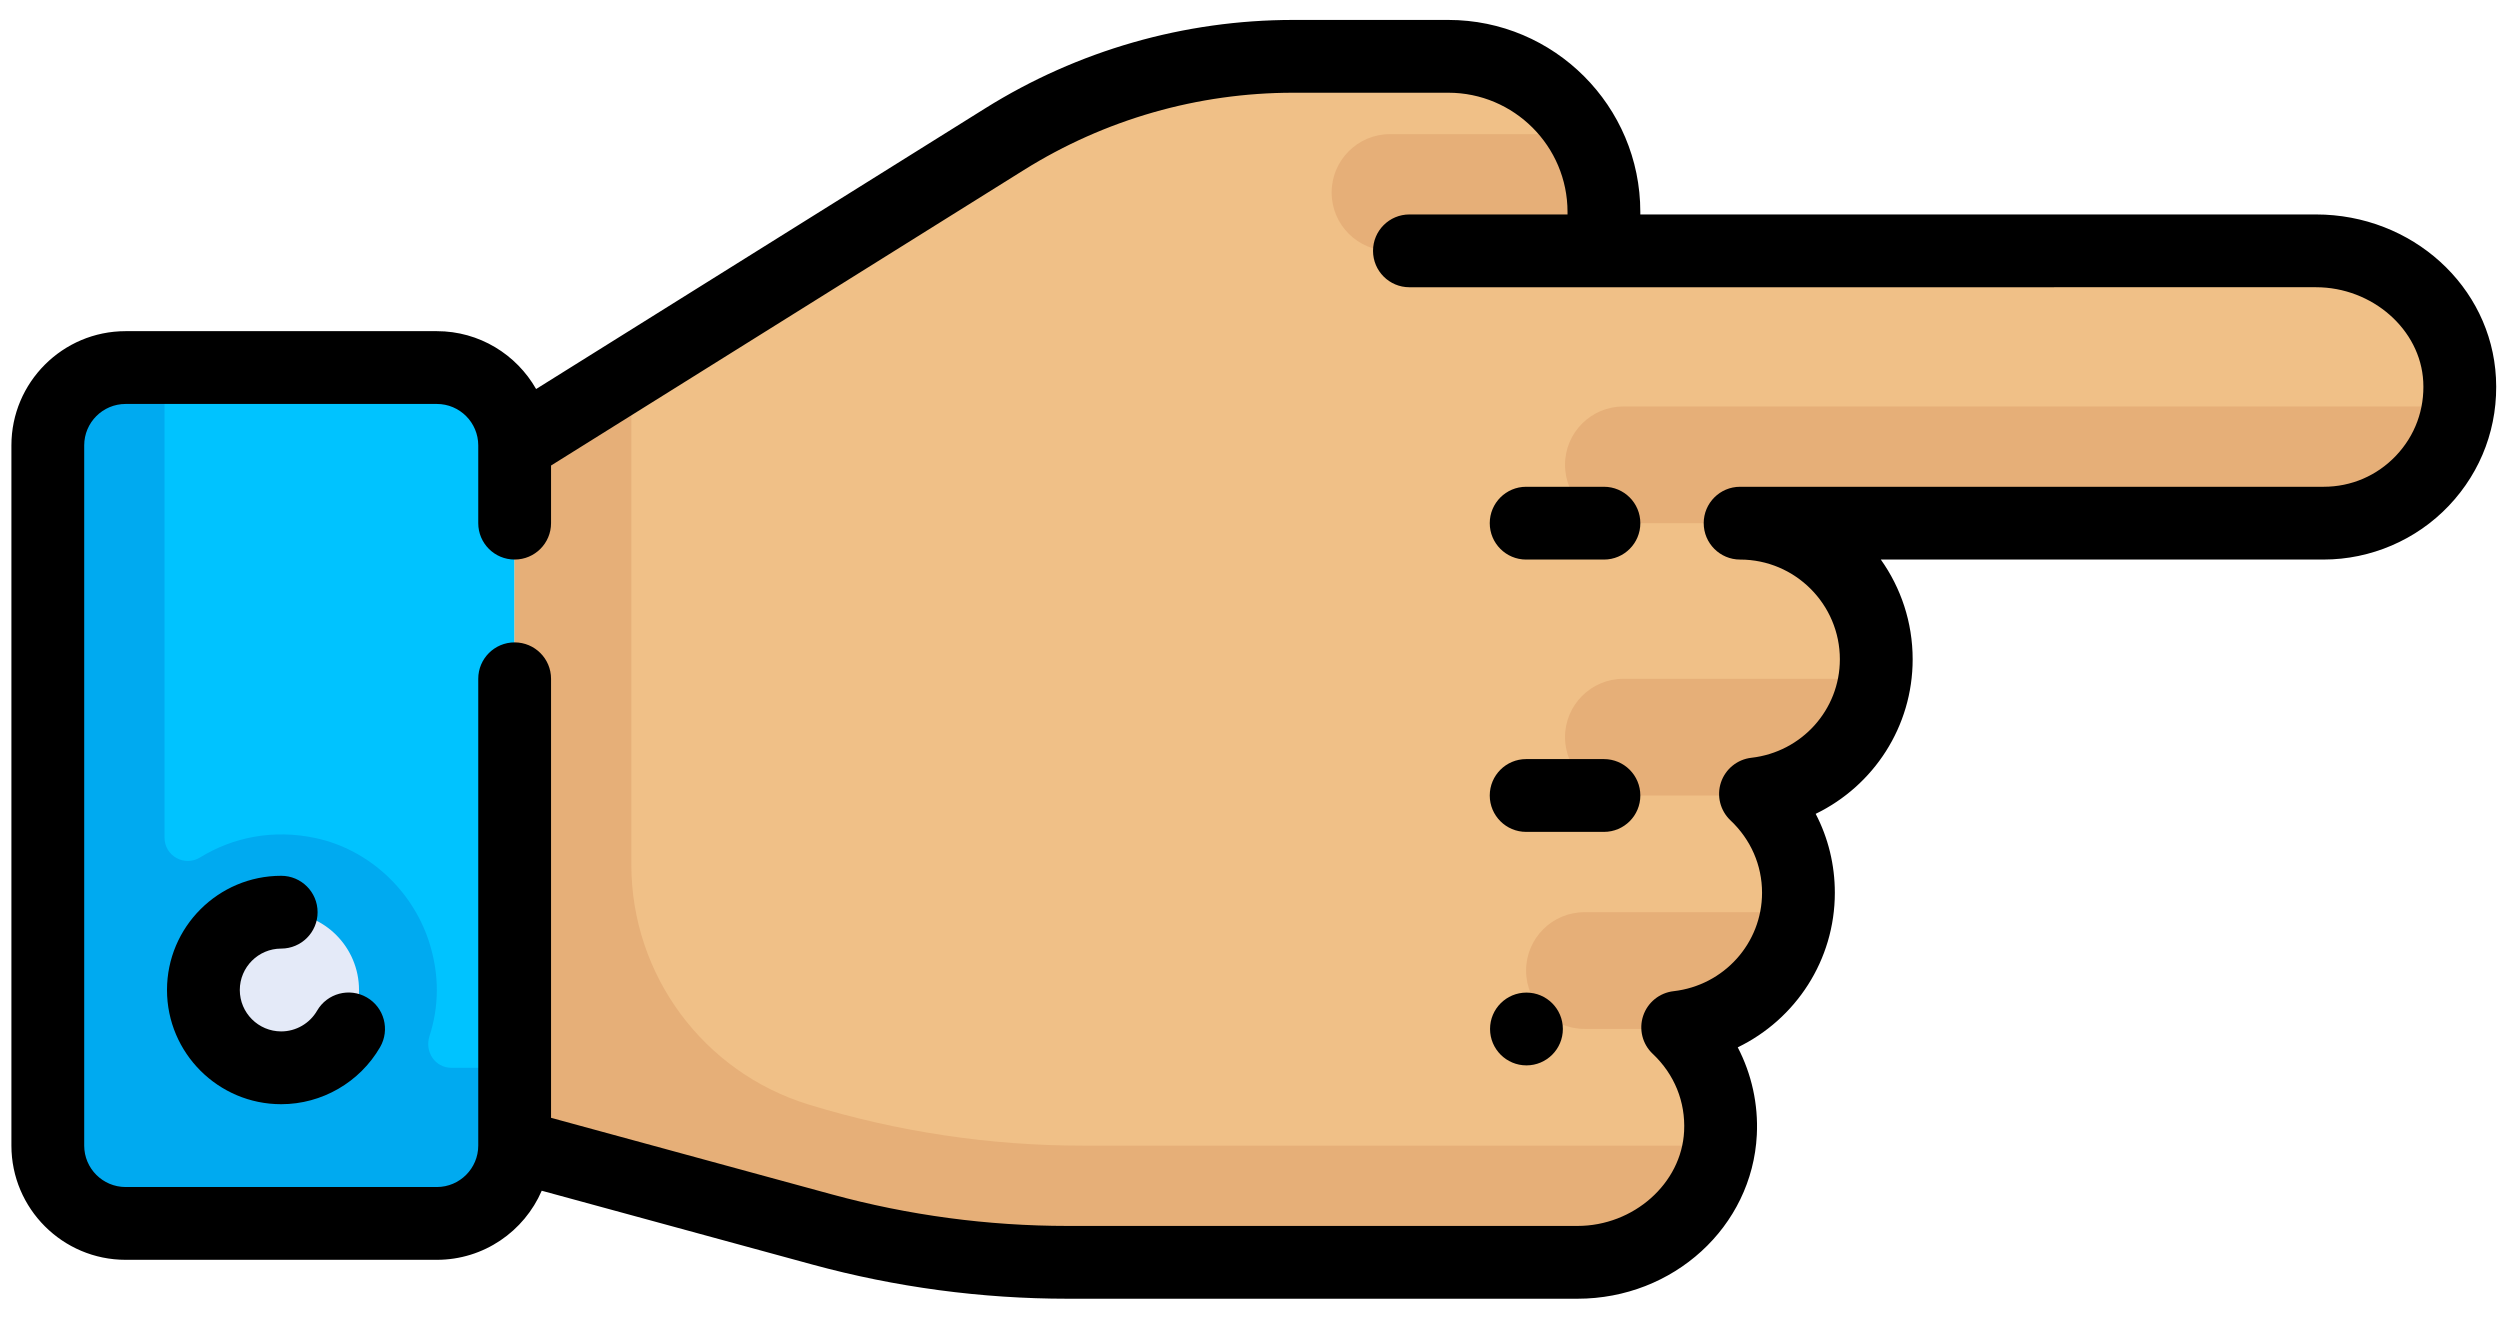
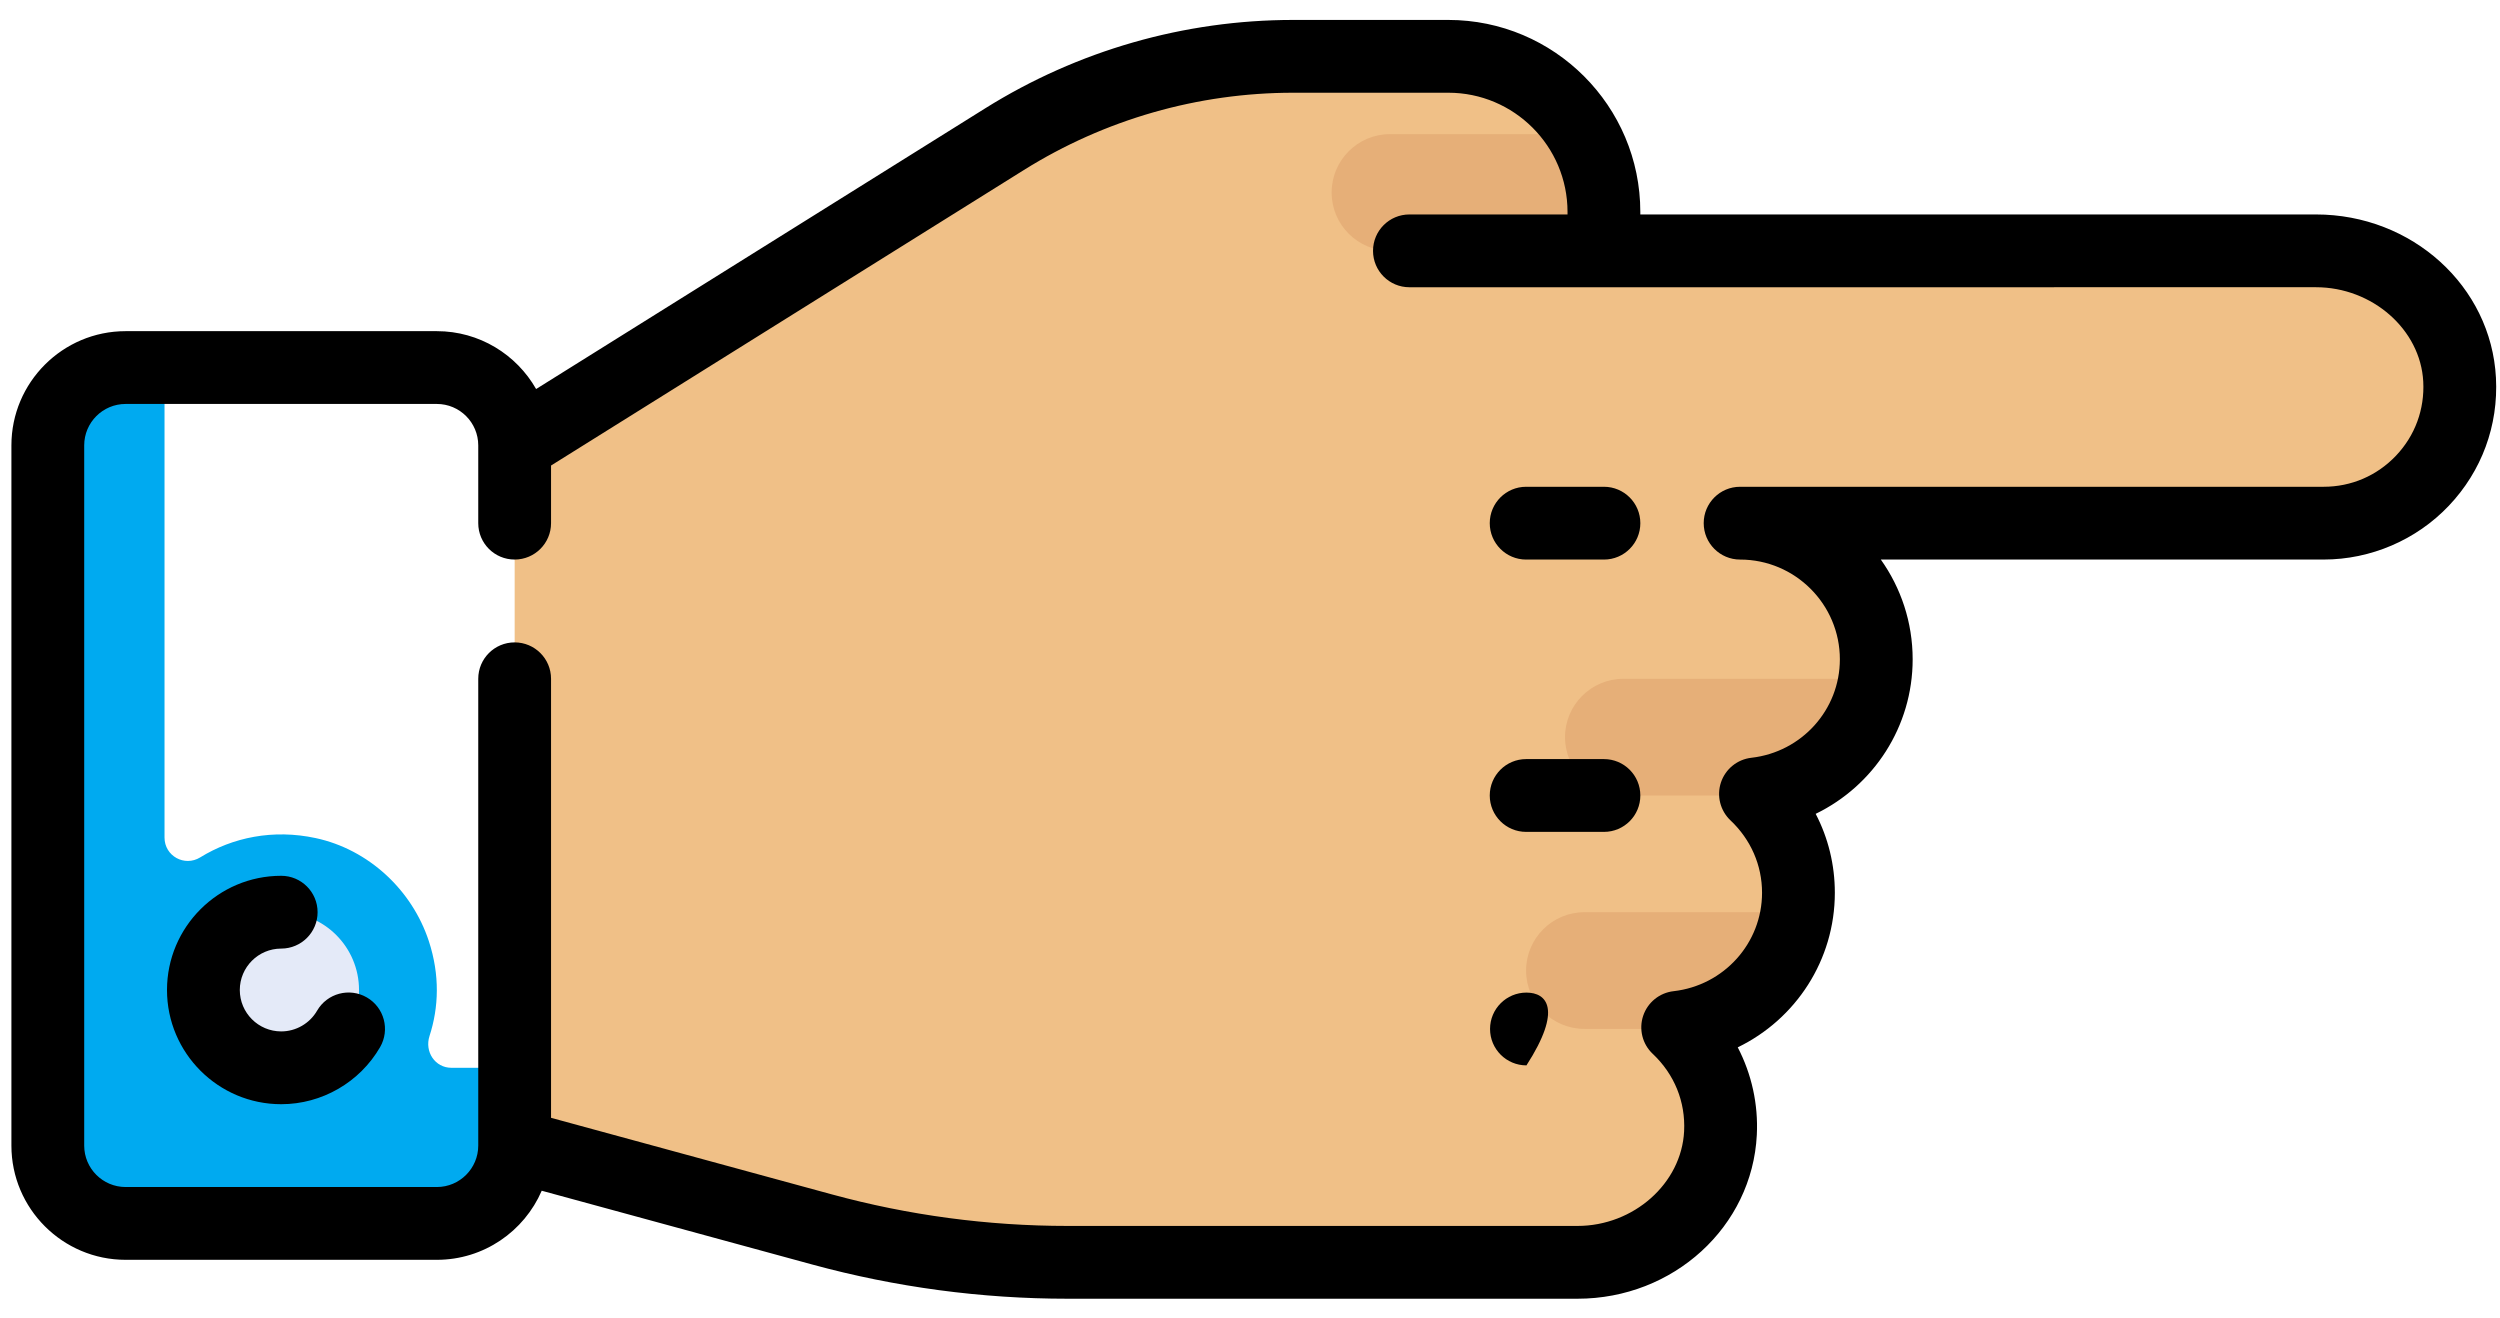
<svg xmlns="http://www.w3.org/2000/svg" width="110" height="58" viewBox="0 0 110 58" fill="none">
-   <path d="M19.221 53.83H5.527C3.636 53.83 2.104 52.297 2.104 50.407V19.595C2.104 17.705 3.636 16.172 5.527 16.172H19.221C21.111 16.172 22.644 17.705 22.644 19.595V50.407C22.645 52.297 21.112 53.83 19.221 53.83Z" fill="#00C3FF" />
  <path d="M18.898 45.586C19.307 44.325 19.359 42.907 18.869 41.41C18.129 39.154 16.212 37.374 13.891 36.876C12.016 36.473 10.239 36.844 8.809 37.725C8.119 38.15 7.239 37.664 7.239 36.854V16.172H5.527C3.636 16.172 2.104 17.705 2.104 19.595V50.407C2.104 52.297 3.636 53.83 5.527 53.83H19.221C21.111 53.83 22.644 52.297 22.644 50.407V46.983H19.863C19.14 46.983 18.675 46.274 18.898 45.586Z" fill="#00AAF0" />
  <path d="M101.901 11.037H70.573V9.326C70.573 5.544 67.508 2.479 63.726 2.479H56.905C52.414 2.479 48.013 3.741 44.204 6.121L22.645 19.596V50.407L36.166 54.095C39.689 55.056 43.324 55.542 46.975 55.542H69.408C72.654 55.542 75.538 53.098 75.701 49.857C75.793 48.017 75.044 46.36 73.818 45.204C76.804 44.863 79.132 42.357 79.132 39.281C79.132 37.563 78.4 36.026 77.242 34.933C80.227 34.593 82.555 32.087 82.555 29.011C82.555 25.702 79.873 23.02 76.564 23.02H102.24C105.656 23.02 108.404 20.162 108.223 16.706C108.053 13.466 105.146 11.037 101.901 11.037Z" fill="#F0C087" />
  <path d="M12.374 46.985C14.265 46.985 15.797 45.452 15.797 43.562C15.797 41.671 14.265 40.139 12.374 40.139C10.484 40.139 8.951 41.671 8.951 43.562C8.951 45.452 10.484 46.985 12.374 46.985Z" fill="#E4EAF8" />
  <path d="M79.05 40.137H69.716C68.298 40.137 67.148 41.286 67.148 42.704C67.148 44.122 68.298 45.272 69.716 45.272H73.876C73.855 45.251 73.839 45.224 73.817 45.203C76.519 44.895 78.663 42.809 79.05 40.137Z" fill="#E6AF78" />
  <path d="M82.475 29.867H71.429C70.011 29.867 68.861 31.017 68.861 32.435C68.861 33.853 70.011 35.002 71.429 35.002H77.302C77.28 34.981 77.264 34.955 77.242 34.934C79.943 34.626 82.087 32.54 82.475 29.867Z" fill="#E6AF78" />
-   <path d="M71.429 17.885C70.011 17.885 68.861 19.034 68.861 20.452C68.861 21.87 70.011 23.02 71.429 23.02H102.241C105.258 23.019 107.746 20.787 108.162 17.885H71.429Z" fill="#E6AF78" />
  <path d="M70.574 9.326C70.574 8.072 70.213 6.913 69.624 5.902H61.159C59.741 5.902 58.592 7.052 58.592 8.47C58.592 9.888 59.741 11.037 61.159 11.037H70.574V9.326Z" fill="#E6AF78" />
-   <path d="M75.615 50.408H47.634C43.55 50.408 39.489 49.799 35.584 48.601C30.946 47.178 27.779 42.894 27.779 38.043V17.457L22.644 19.597V50.408L36.166 54.096C39.689 55.056 43.324 55.543 46.976 55.543H69.408C72.464 55.543 75.169 53.366 75.615 50.408Z" fill="#E6AF78" />
  <path d="M109.822 16.622C109.611 12.592 106.132 9.436 101.901 9.436L72.174 9.436V9.325C72.174 4.667 68.385 0.877 63.726 0.877H56.905C52.108 0.877 47.423 2.221 43.355 4.763L23.589 17.117C22.724 15.598 21.09 14.571 19.221 14.571H5.527C2.756 14.571 0.502 16.825 0.502 19.596V50.407C0.502 53.178 2.756 55.432 5.527 55.432H19.221C21.287 55.432 23.065 54.178 23.836 52.392L35.744 55.64C39.403 56.638 43.181 57.144 46.975 57.144H69.409C73.631 57.144 77.097 53.978 77.3 49.937C77.368 48.586 77.072 47.26 76.461 46.083C79.011 44.848 80.733 42.247 80.733 39.281C80.733 38.051 80.442 36.87 79.89 35.809C82.437 34.574 84.157 31.975 84.157 29.01C84.157 27.376 83.638 25.861 82.756 24.62H102.24C104.313 24.62 106.321 23.758 107.748 22.254C109.196 20.728 109.933 18.728 109.822 16.622ZM105.425 20.049C104.587 20.932 103.456 21.418 102.24 21.418H76.564C75.68 21.418 74.963 22.134 74.963 23.019C74.963 23.904 75.68 24.621 76.564 24.621C78.984 24.621 80.954 26.59 80.954 29.01C80.954 31.227 79.28 33.089 77.06 33.342C76.441 33.413 75.919 33.836 75.722 34.427C75.525 35.019 75.69 35.67 76.143 36.098C77.037 36.942 77.53 38.072 77.53 39.281C77.53 41.497 75.856 43.359 73.637 43.612C73.018 43.683 72.496 44.106 72.299 44.697C72.102 45.289 72.266 45.941 72.719 46.368C73.676 47.27 74.166 48.481 74.101 49.776C73.986 52.072 71.881 53.941 69.409 53.941H46.975C43.466 53.941 39.971 53.473 36.587 52.549L24.246 49.184V29.866C24.246 28.982 23.529 28.265 22.644 28.265C21.76 28.265 21.043 28.982 21.043 29.866V50.407C21.043 51.411 20.226 52.229 19.221 52.229H5.527C4.522 52.229 3.705 51.411 3.705 50.407V19.596C3.705 18.591 4.522 17.774 5.527 17.774H19.221C20.226 17.774 21.043 18.591 21.043 19.596V23.019C21.043 23.904 21.759 24.62 22.644 24.62C23.529 24.62 24.246 23.904 24.246 23.019V20.483L45.053 7.479C48.611 5.255 52.709 4.08 56.905 4.08H63.726C66.618 4.08 68.971 6.433 68.971 9.325V9.436H62.014C61.129 9.436 60.413 10.152 60.413 11.037C60.413 11.922 61.129 12.639 62.014 12.639L101.901 12.638C104.385 12.638 106.503 14.501 106.623 16.79C106.687 18.01 106.262 19.167 105.425 20.049Z" fill="black" />
  <path d="M70.574 33.4H67.15C66.266 33.4 65.549 34.117 65.549 35.002C65.549 35.887 66.266 36.603 67.15 36.603H70.574C71.459 36.603 72.175 35.887 72.175 35.002C72.175 34.117 71.458 33.4 70.574 33.4Z" fill="black" />
  <path d="M70.574 21.418H67.15C66.266 21.418 65.549 22.135 65.549 23.02C65.549 23.904 66.266 24.621 67.15 24.621H70.574C71.459 24.621 72.175 23.904 72.175 23.02C72.175 22.135 71.458 21.418 70.574 21.418Z" fill="black" />
  <path d="M16.14 43.886C15.374 43.443 14.395 43.705 13.952 44.47C13.627 45.033 13.021 45.382 12.373 45.382C11.368 45.382 10.551 44.565 10.551 43.56C10.551 42.555 11.368 41.738 12.373 41.738C13.257 41.738 13.974 41.021 13.974 40.137C13.974 39.252 13.257 38.535 12.373 38.535C9.602 38.535 7.348 40.789 7.348 43.56C7.348 46.331 9.602 48.585 12.373 48.585C14.161 48.585 15.828 47.623 16.724 46.074C17.167 45.308 16.906 44.329 16.14 43.886Z" fill="black" />
-   <path d="M67.164 46.877C68.049 46.877 68.766 46.16 68.766 45.275C68.766 44.391 68.049 43.674 67.164 43.674C66.279 43.674 65.562 44.391 65.562 45.275C65.562 46.16 66.279 46.877 67.164 46.877Z" fill="black" />
+   <path d="M67.164 46.877C68.766 44.391 68.049 43.674 67.164 43.674C66.279 43.674 65.562 44.391 65.562 45.275C65.562 46.16 66.279 46.877 67.164 46.877Z" fill="black" />
</svg>